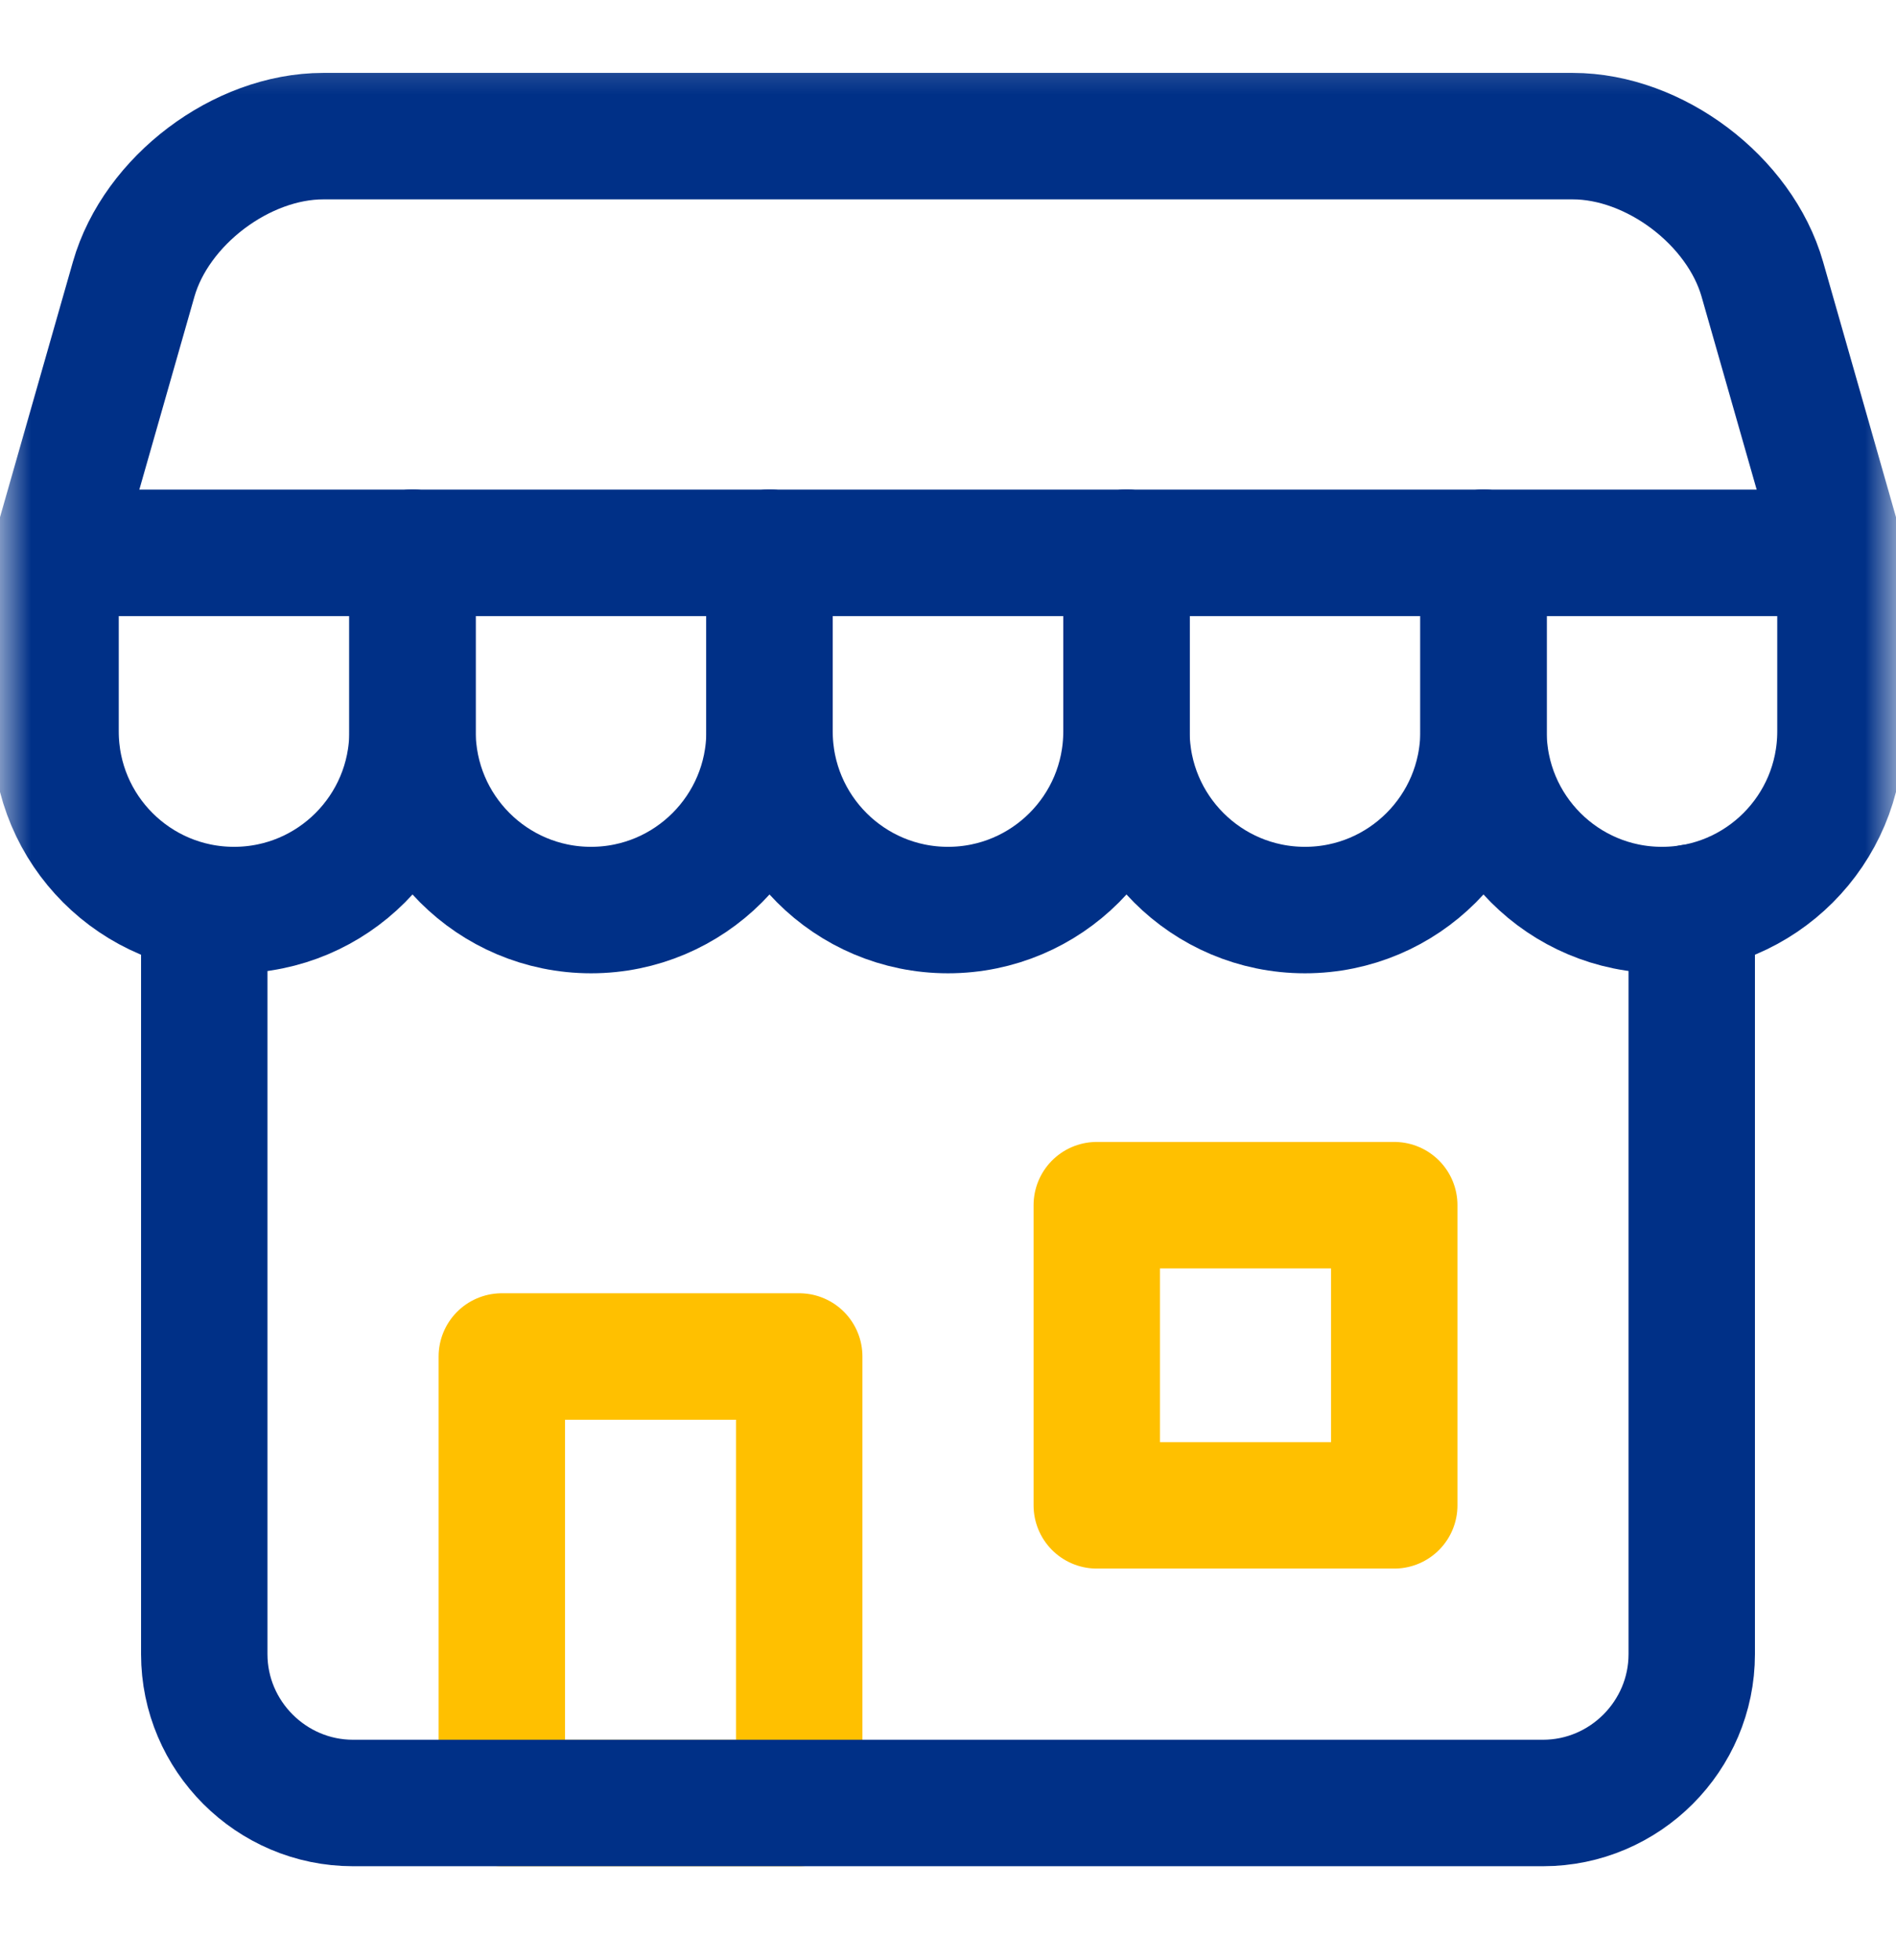
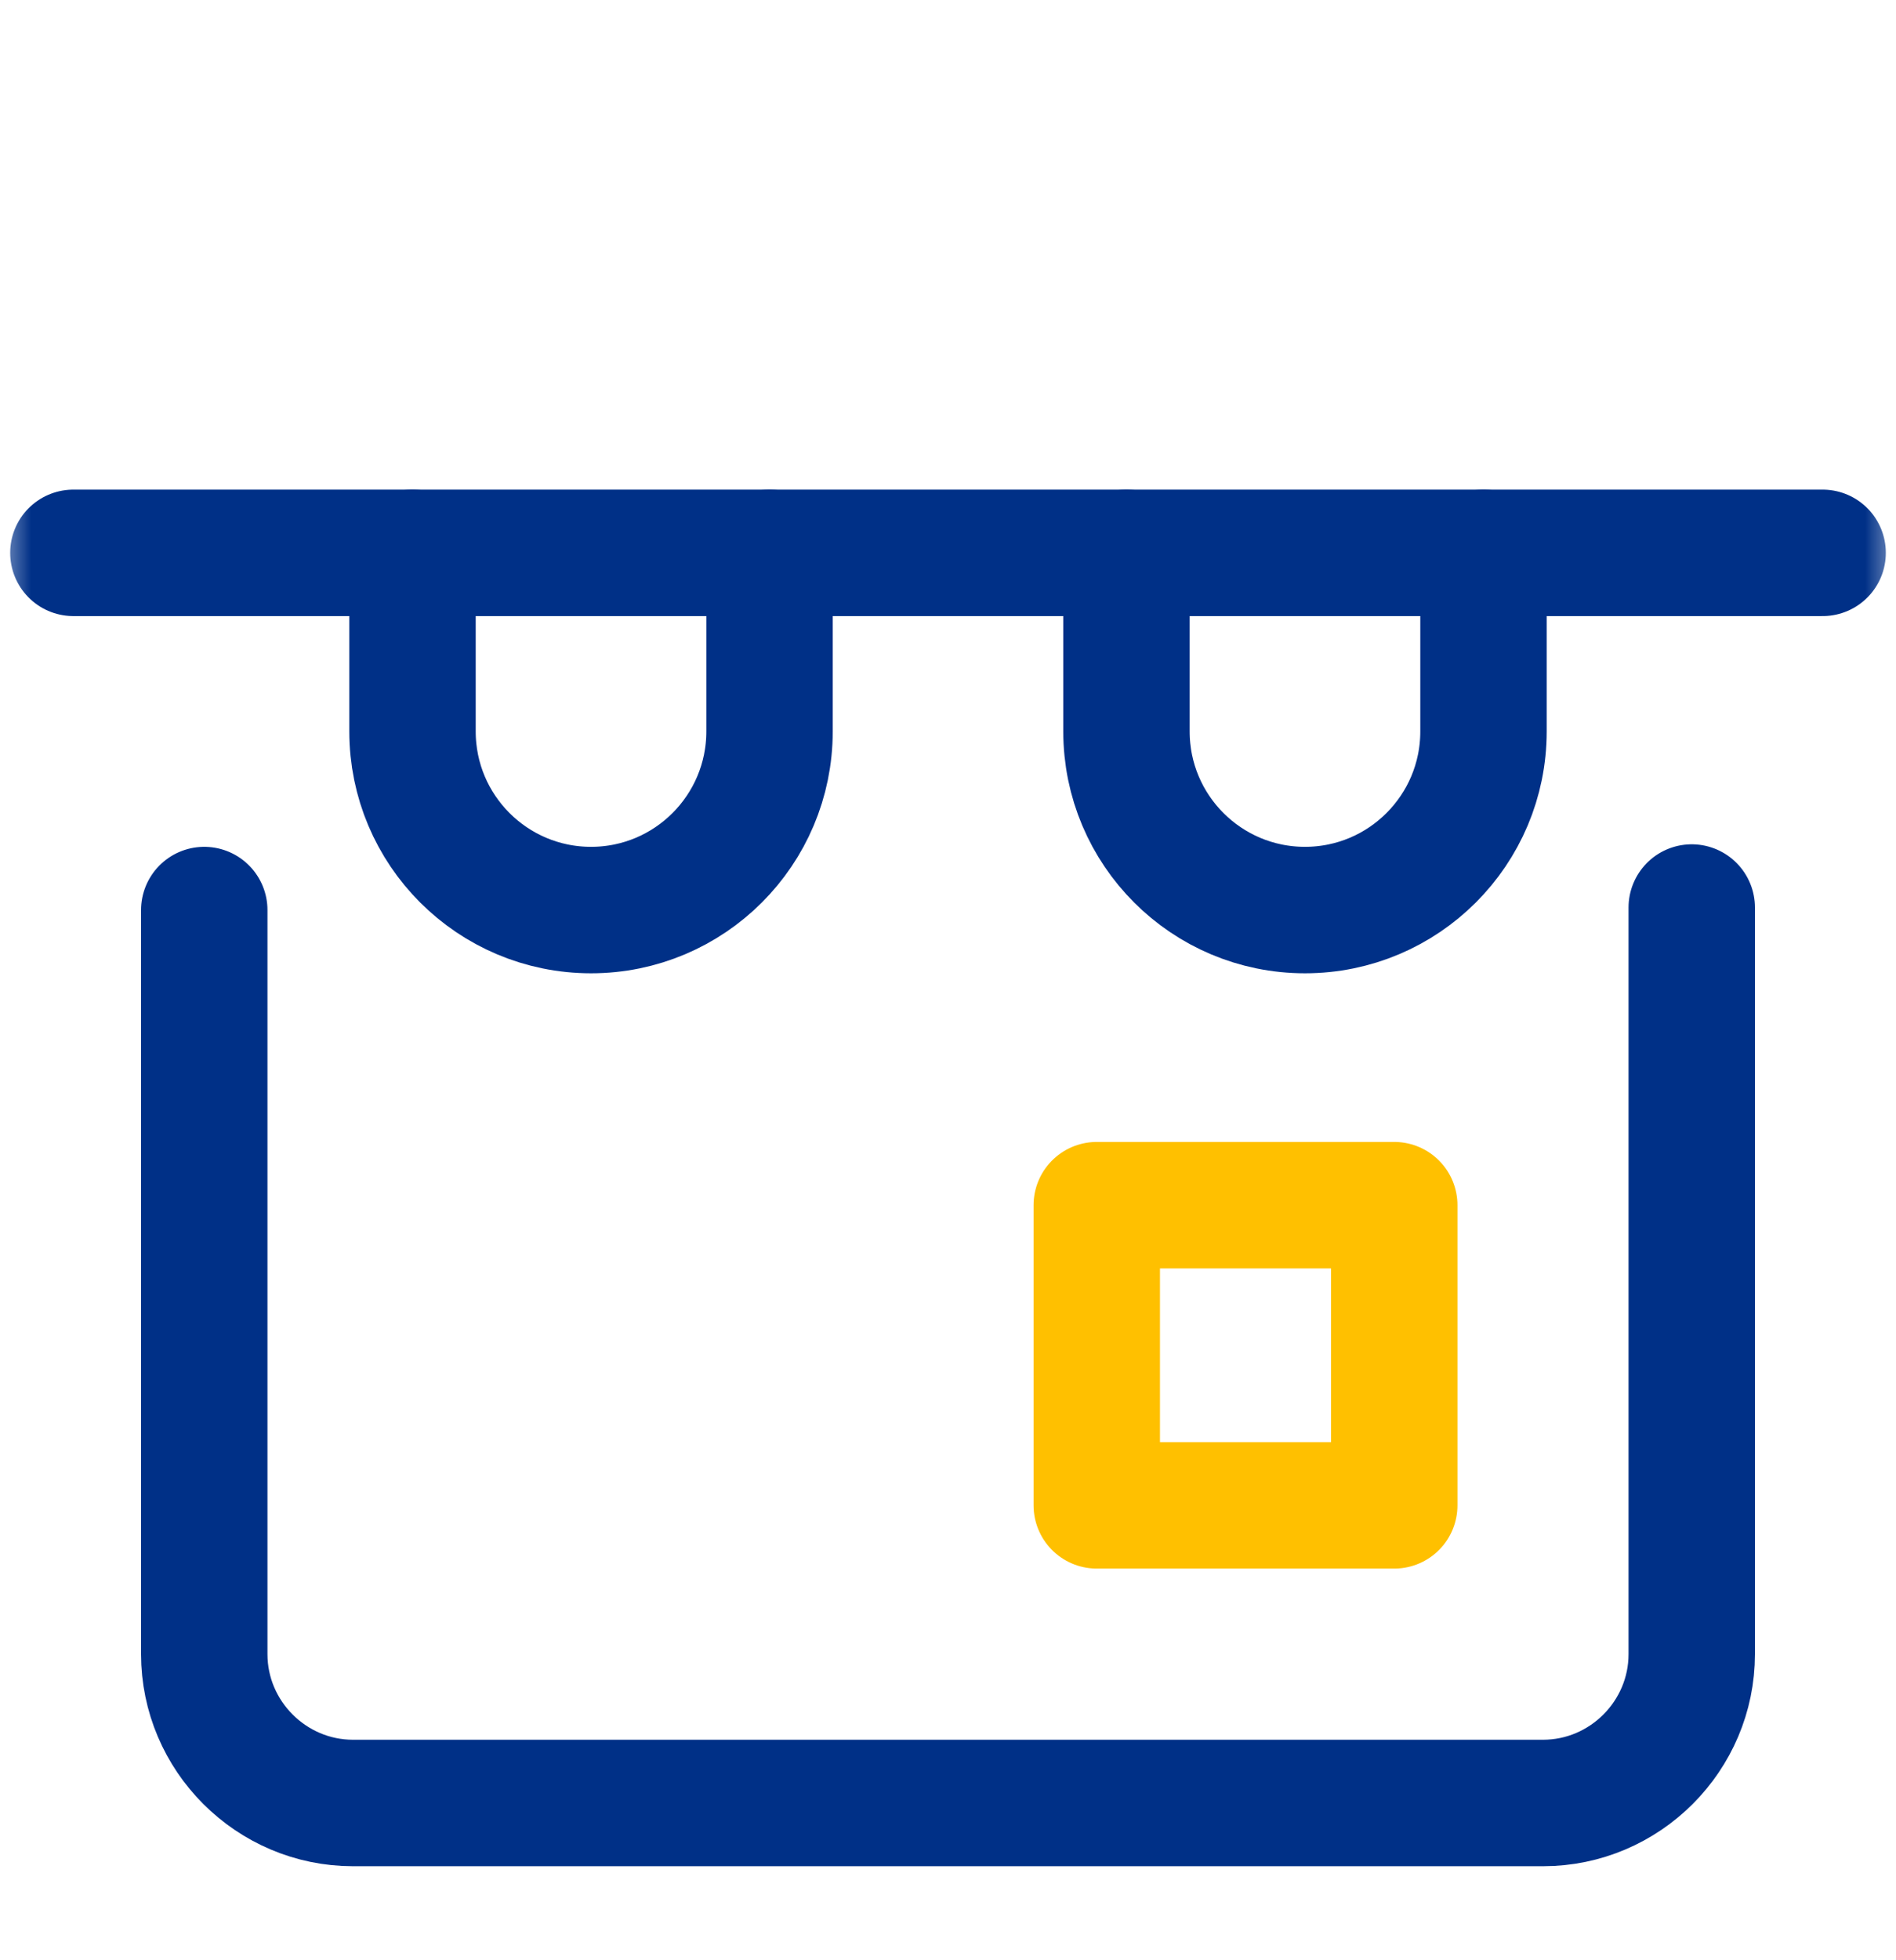
<svg xmlns="http://www.w3.org/2000/svg" width="30" height="31" viewBox="0 0 30 31" fill="none">
  <mask id="mask0_708_2110" style="mask-type:luminance" maskUnits="userSpaceOnUse" x="0" y="0" width="30" height="31">
    <path d="M0 0.333H30V30.333H0V0.333Z" fill="white" />
  </mask>
  <g mask="url(#mask0_708_2110)">
-     <path d="M12.646 28.513H7.94V21.452H12.646V28.513Z" stroke="#FFC000" stroke-width="2" stroke-miterlimit="10" stroke-linecap="round" stroke-linejoin="round" />
    <path d="M26.768 14.352V26.159C26.768 27.454 25.709 28.513 24.414 28.513H5.586C4.292 28.513 3.232 27.454 3.232 26.159V14.392" stroke="#003087" stroke-width="2" stroke-miterlimit="10" stroke-linecap="round" stroke-linejoin="round" />
    <path d="M22.061 19.059H17.354V23.806H22.061V19.059Z" stroke="#FFC000" stroke-width="2" stroke-miterlimit="10" stroke-linecap="round" stroke-linejoin="round" />
    <path d="M6.527 8.743V11.567C6.527 13.127 7.792 14.392 9.352 14.392C10.911 14.392 12.176 13.127 12.176 11.567V8.743" stroke="#003087" stroke-width="2" stroke-miterlimit="10" stroke-linecap="round" stroke-linejoin="round" />
-     <path d="M12.176 8.743V11.567C12.176 13.127 13.44 14.392 15 14.392C16.56 14.392 17.824 13.127 17.824 11.567V8.743" stroke="#003087" stroke-width="2" stroke-miterlimit="10" stroke-linecap="round" stroke-linejoin="round" />
    <path d="M17.824 8.743V11.567C17.824 13.127 19.089 14.392 20.648 14.392C22.208 14.392 23.473 13.127 23.473 11.567V8.743" stroke="#003087" stroke-width="2" stroke-miterlimit="10" stroke-linecap="round" stroke-linejoin="round" />
-     <path d="M23.473 8.743V11.567C23.473 13.127 24.737 14.392 26.297 14.392C27.857 14.392 29.121 13.127 29.121 11.567V8.743L27.885 4.416C27.529 3.172 26.179 2.153 24.885 2.153H5.115C3.821 2.153 2.471 3.172 2.115 4.416L0.879 8.743V11.567C0.879 13.127 2.143 14.392 3.703 14.392C5.263 14.392 6.527 13.127 6.527 11.567V8.743" stroke="#003087" stroke-width="2" stroke-miterlimit="10" stroke-linecap="round" stroke-linejoin="round" />
    <path d="M1.161 8.743H28.839" stroke="#003087" stroke-width="2" stroke-miterlimit="10" stroke-linecap="round" stroke-linejoin="round" />
  </g>
</svg>